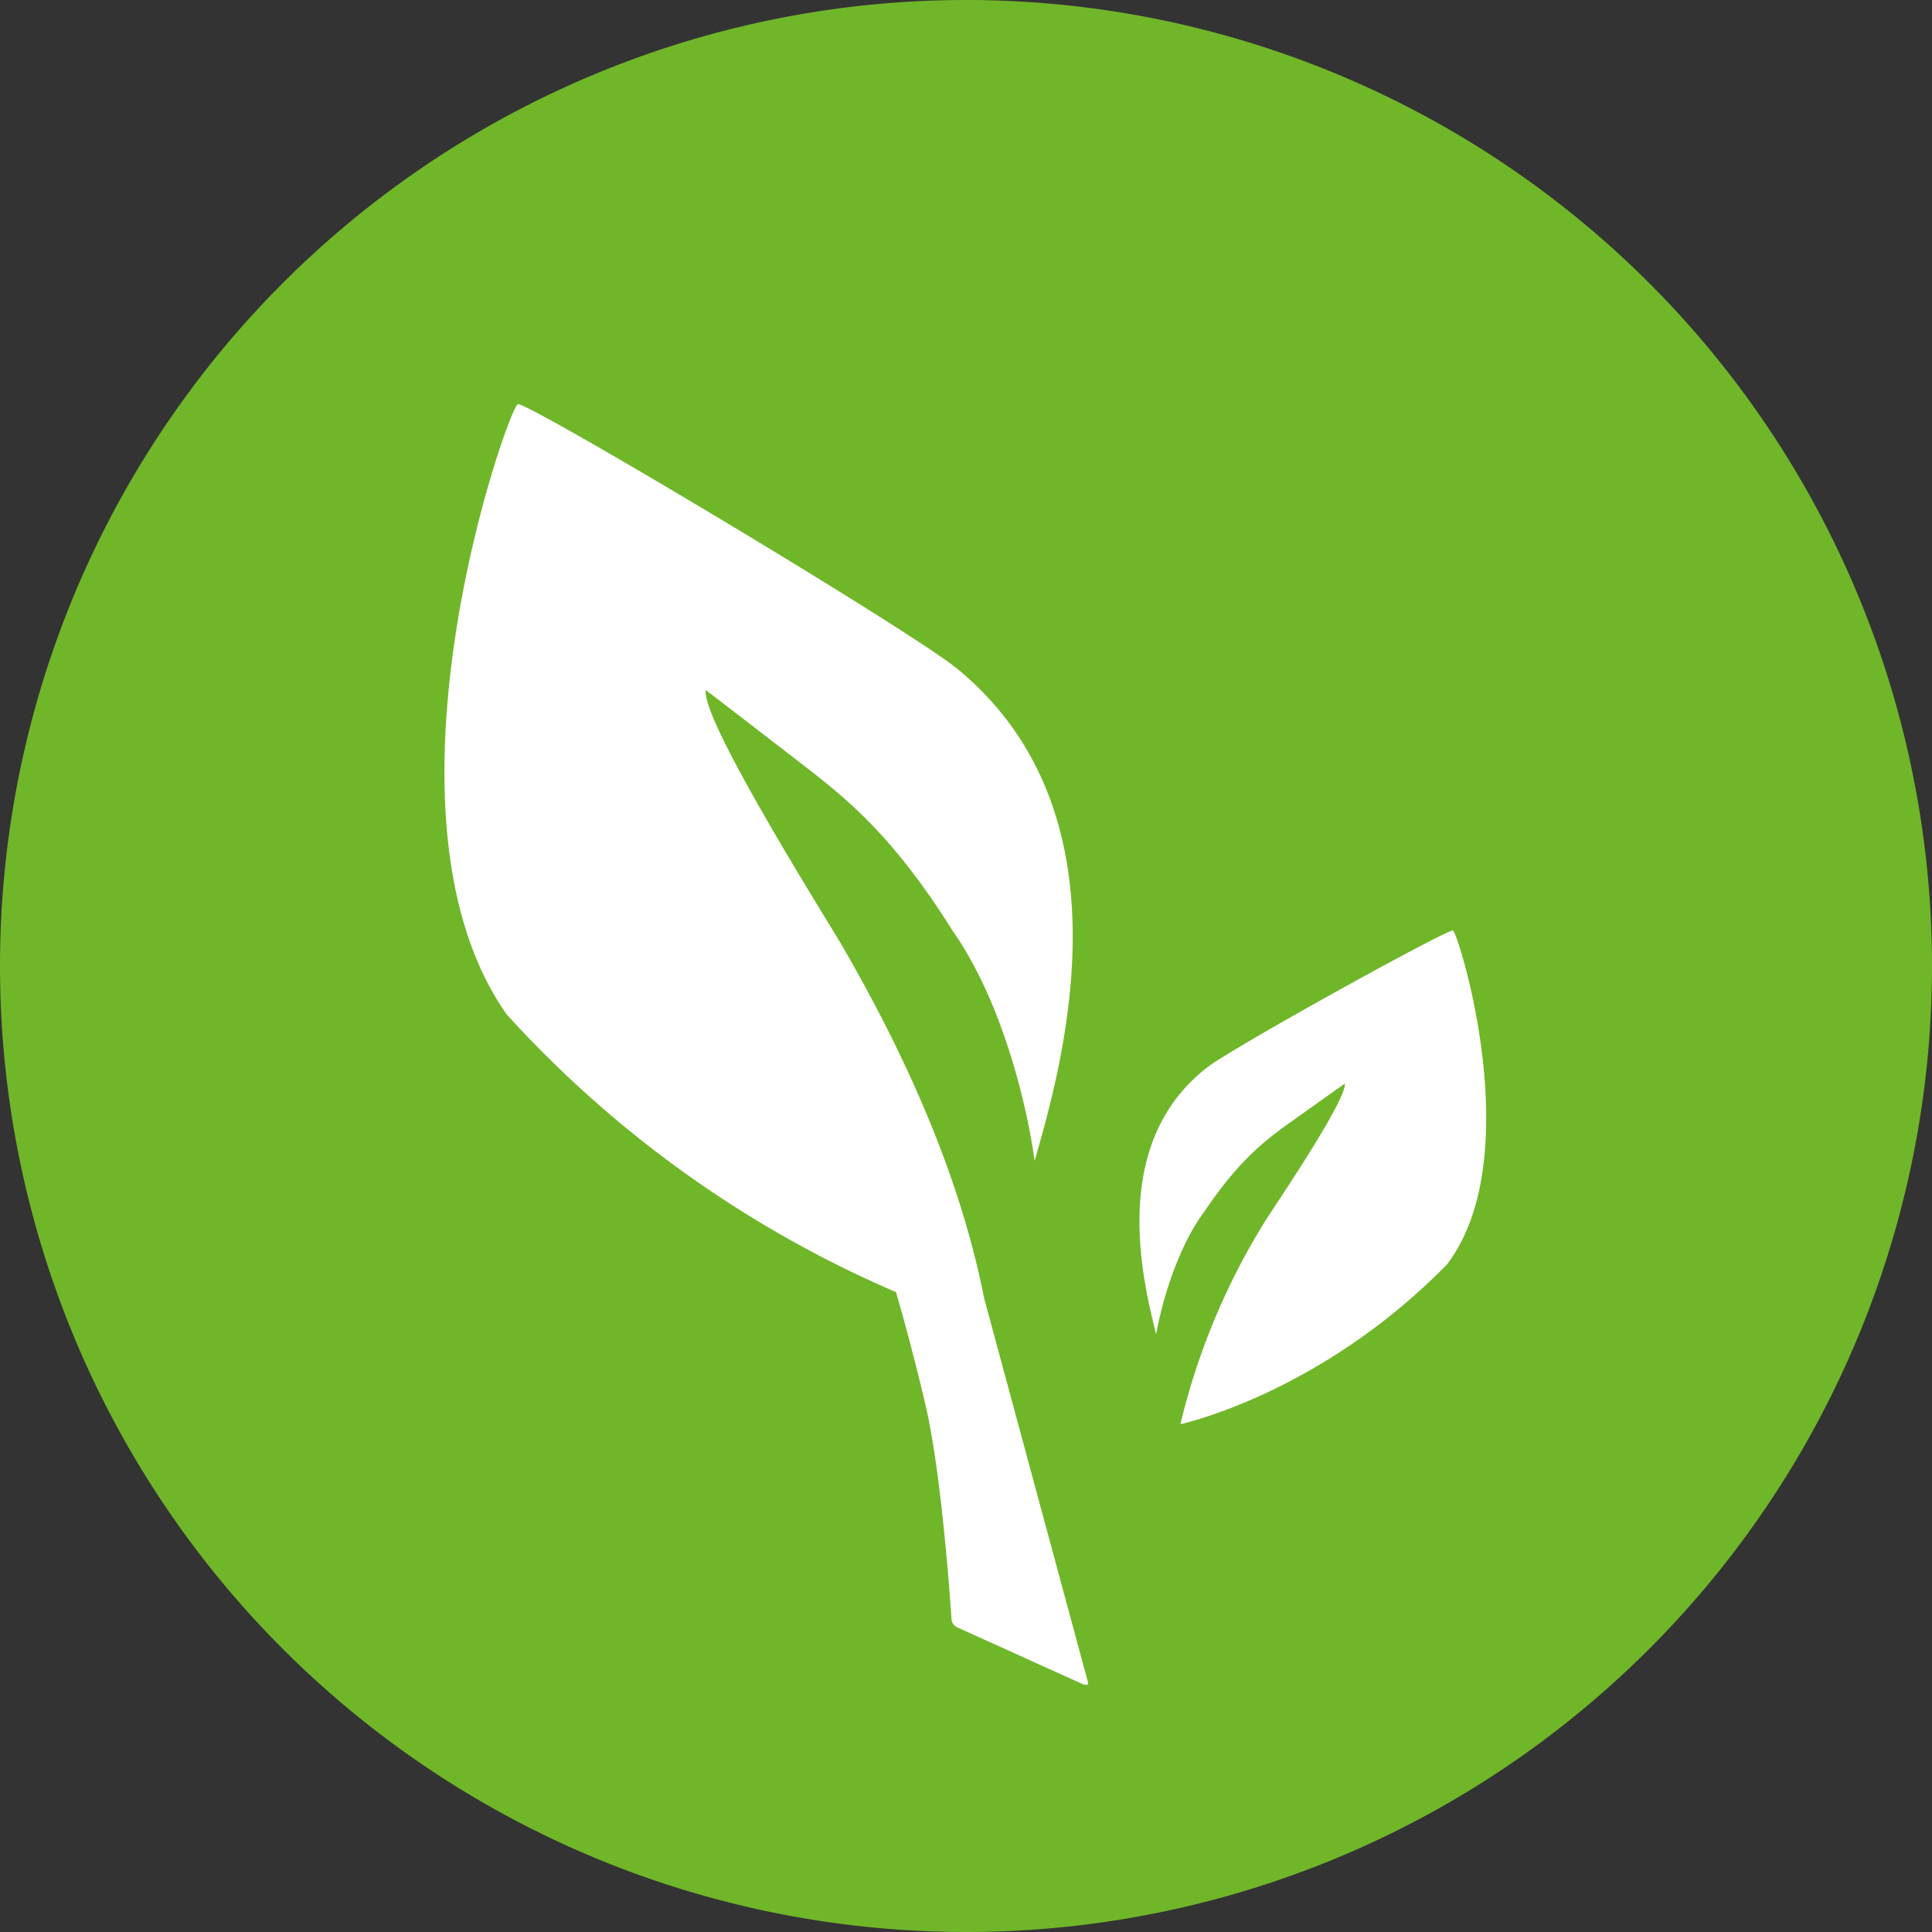
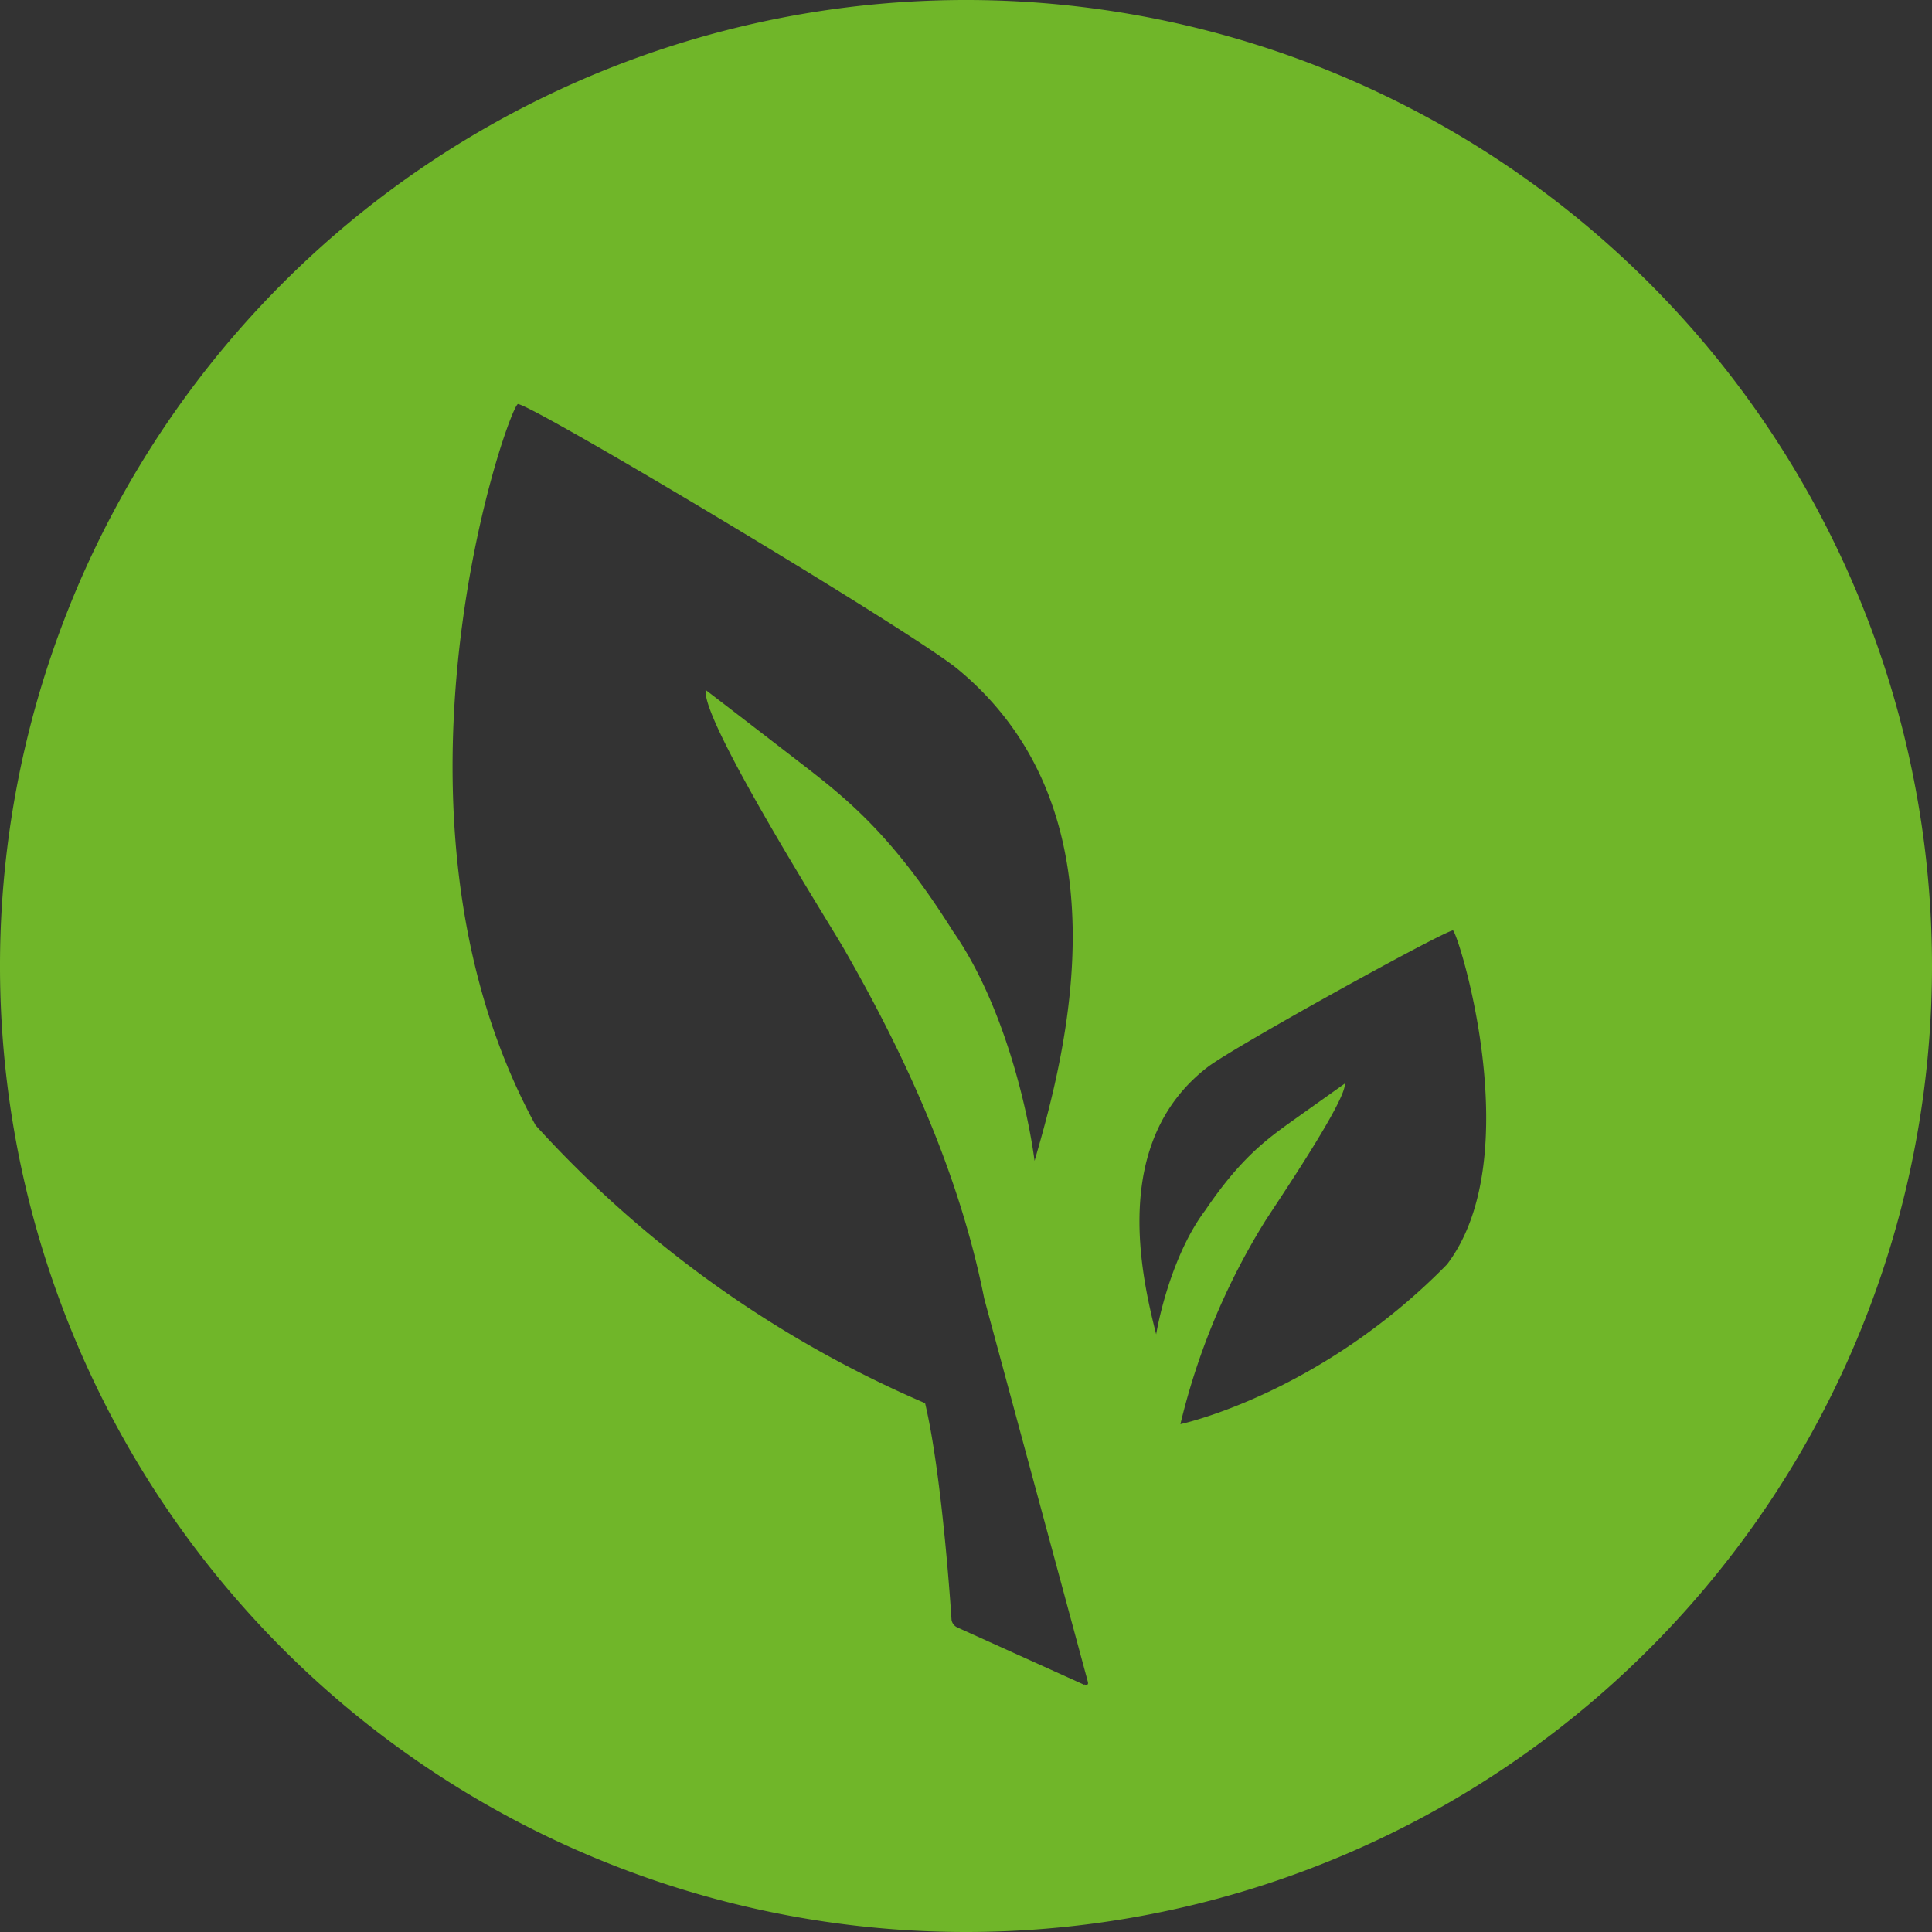
<svg xmlns="http://www.w3.org/2000/svg" viewBox="0 0 350 350">
  <rect x="0" y="0" width="350" height="350" fill="#333333" stroke="none" />
  <defs>
    <style>.cls-1{fill:none;}.cls-2{clip-path:url(#clip-path);}.cls-3{fill:#fff;}.cls-4{fill:#70b629;}</style>
    <clipPath id="clip-path" transform="translate(0 0)">
      <rect class="cls-1" width="350" height="350" />
    </clipPath>
  </defs>
  <title>vegane-nahrungsergaenzung</title>
  <g id="Ebene_2" data-name="Ebene 2">
    <g id="Ebene_1-2" data-name="Ebene 1">
      <g class="cls-2">
-         <path class="cls-3" d="M174.84,342.58A167.24,167.24,0,1,0,7.6,175.34,167.24,167.24,0,0,0,174.84,342.58" transform="translate(0 0)" />
-         <path class="cls-4" d="M127.79,125l.07.06s0,0,0,0,0,0-.07,0m115.83,71.2h0l0,0,0,0m18.58,32.74c-23.14,23.65-48.36,29-48.36,29a124.72,124.72,0,0,1,15.27-36.65c1.52-2.44,14.91-22.07,14.51-25.05L234.2,203c-4.71,3.38-9.42,6.76-15.85,16.25-5.23,6.94-8,17.28-8.9,22.48-2.78-10.94-8.2-34.94,9.33-48.42,4.74-3.65,42.57-24.55,44.42-24.75.82-.09,13.78,40.84-1,60.42m-65.75,76.25-23.07-10.43a1.83,1.83,0,0,1-1-1.34s-1.61-25.83-4.79-39.26c-1.79-7.55-3.56-14.23-5.27-20.12a204.12,204.12,0,0,1-70.56-50.34C66,147,92.35,73,93.85,73.2c3.37.49,71.2,41.08,79.63,48,31.19,25.76,19.73,69.27,13.94,89.1-1.26-9.55-5.7-28.63-14.82-41.65-11.15-17.75-19.54-24.23-27.94-30.71-7.68-5.93-13.08-10.08-16.8-12.93-.91,5.42,22.3,42.14,24.93,46.71,14.57,25.27,22,45.85,25.51,63.52l18.76,69.38c.26.92-.61.52-.61.52M350,175A175,175,0,1,0,175,350,175,175,0,0,0,350,175" transform="translate(0 0)" />
+         <path class="cls-4" d="M127.79,125l.07.06s0,0,0,0,0,0-.07,0m115.83,71.2h0l0,0,0,0m18.58,32.74c-23.14,23.65-48.36,29-48.36,29a124.72,124.72,0,0,1,15.27-36.65c1.52-2.44,14.91-22.07,14.51-25.05L234.2,203c-4.71,3.38-9.42,6.76-15.85,16.25-5.23,6.94-8,17.28-8.9,22.48-2.78-10.94-8.2-34.94,9.33-48.42,4.74-3.65,42.57-24.55,44.42-24.75.82-.09,13.78,40.84-1,60.42m-65.75,76.25-23.07-10.43a1.83,1.83,0,0,1-1-1.34s-1.61-25.83-4.79-39.26a204.12,204.12,0,0,1-70.56-50.34C66,147,92.35,73,93.85,73.2c3.37.49,71.2,41.08,79.63,48,31.19,25.76,19.73,69.27,13.94,89.1-1.26-9.55-5.7-28.63-14.82-41.65-11.15-17.75-19.54-24.23-27.94-30.71-7.68-5.93-13.08-10.08-16.8-12.93-.91,5.42,22.3,42.14,24.93,46.71,14.57,25.27,22,45.85,25.51,63.52l18.76,69.38c.26.92-.61.52-.61.52M350,175A175,175,0,1,0,175,350,175,175,0,0,0,350,175" transform="translate(0 0)" />
      </g>
    </g>
  </g>
</svg>